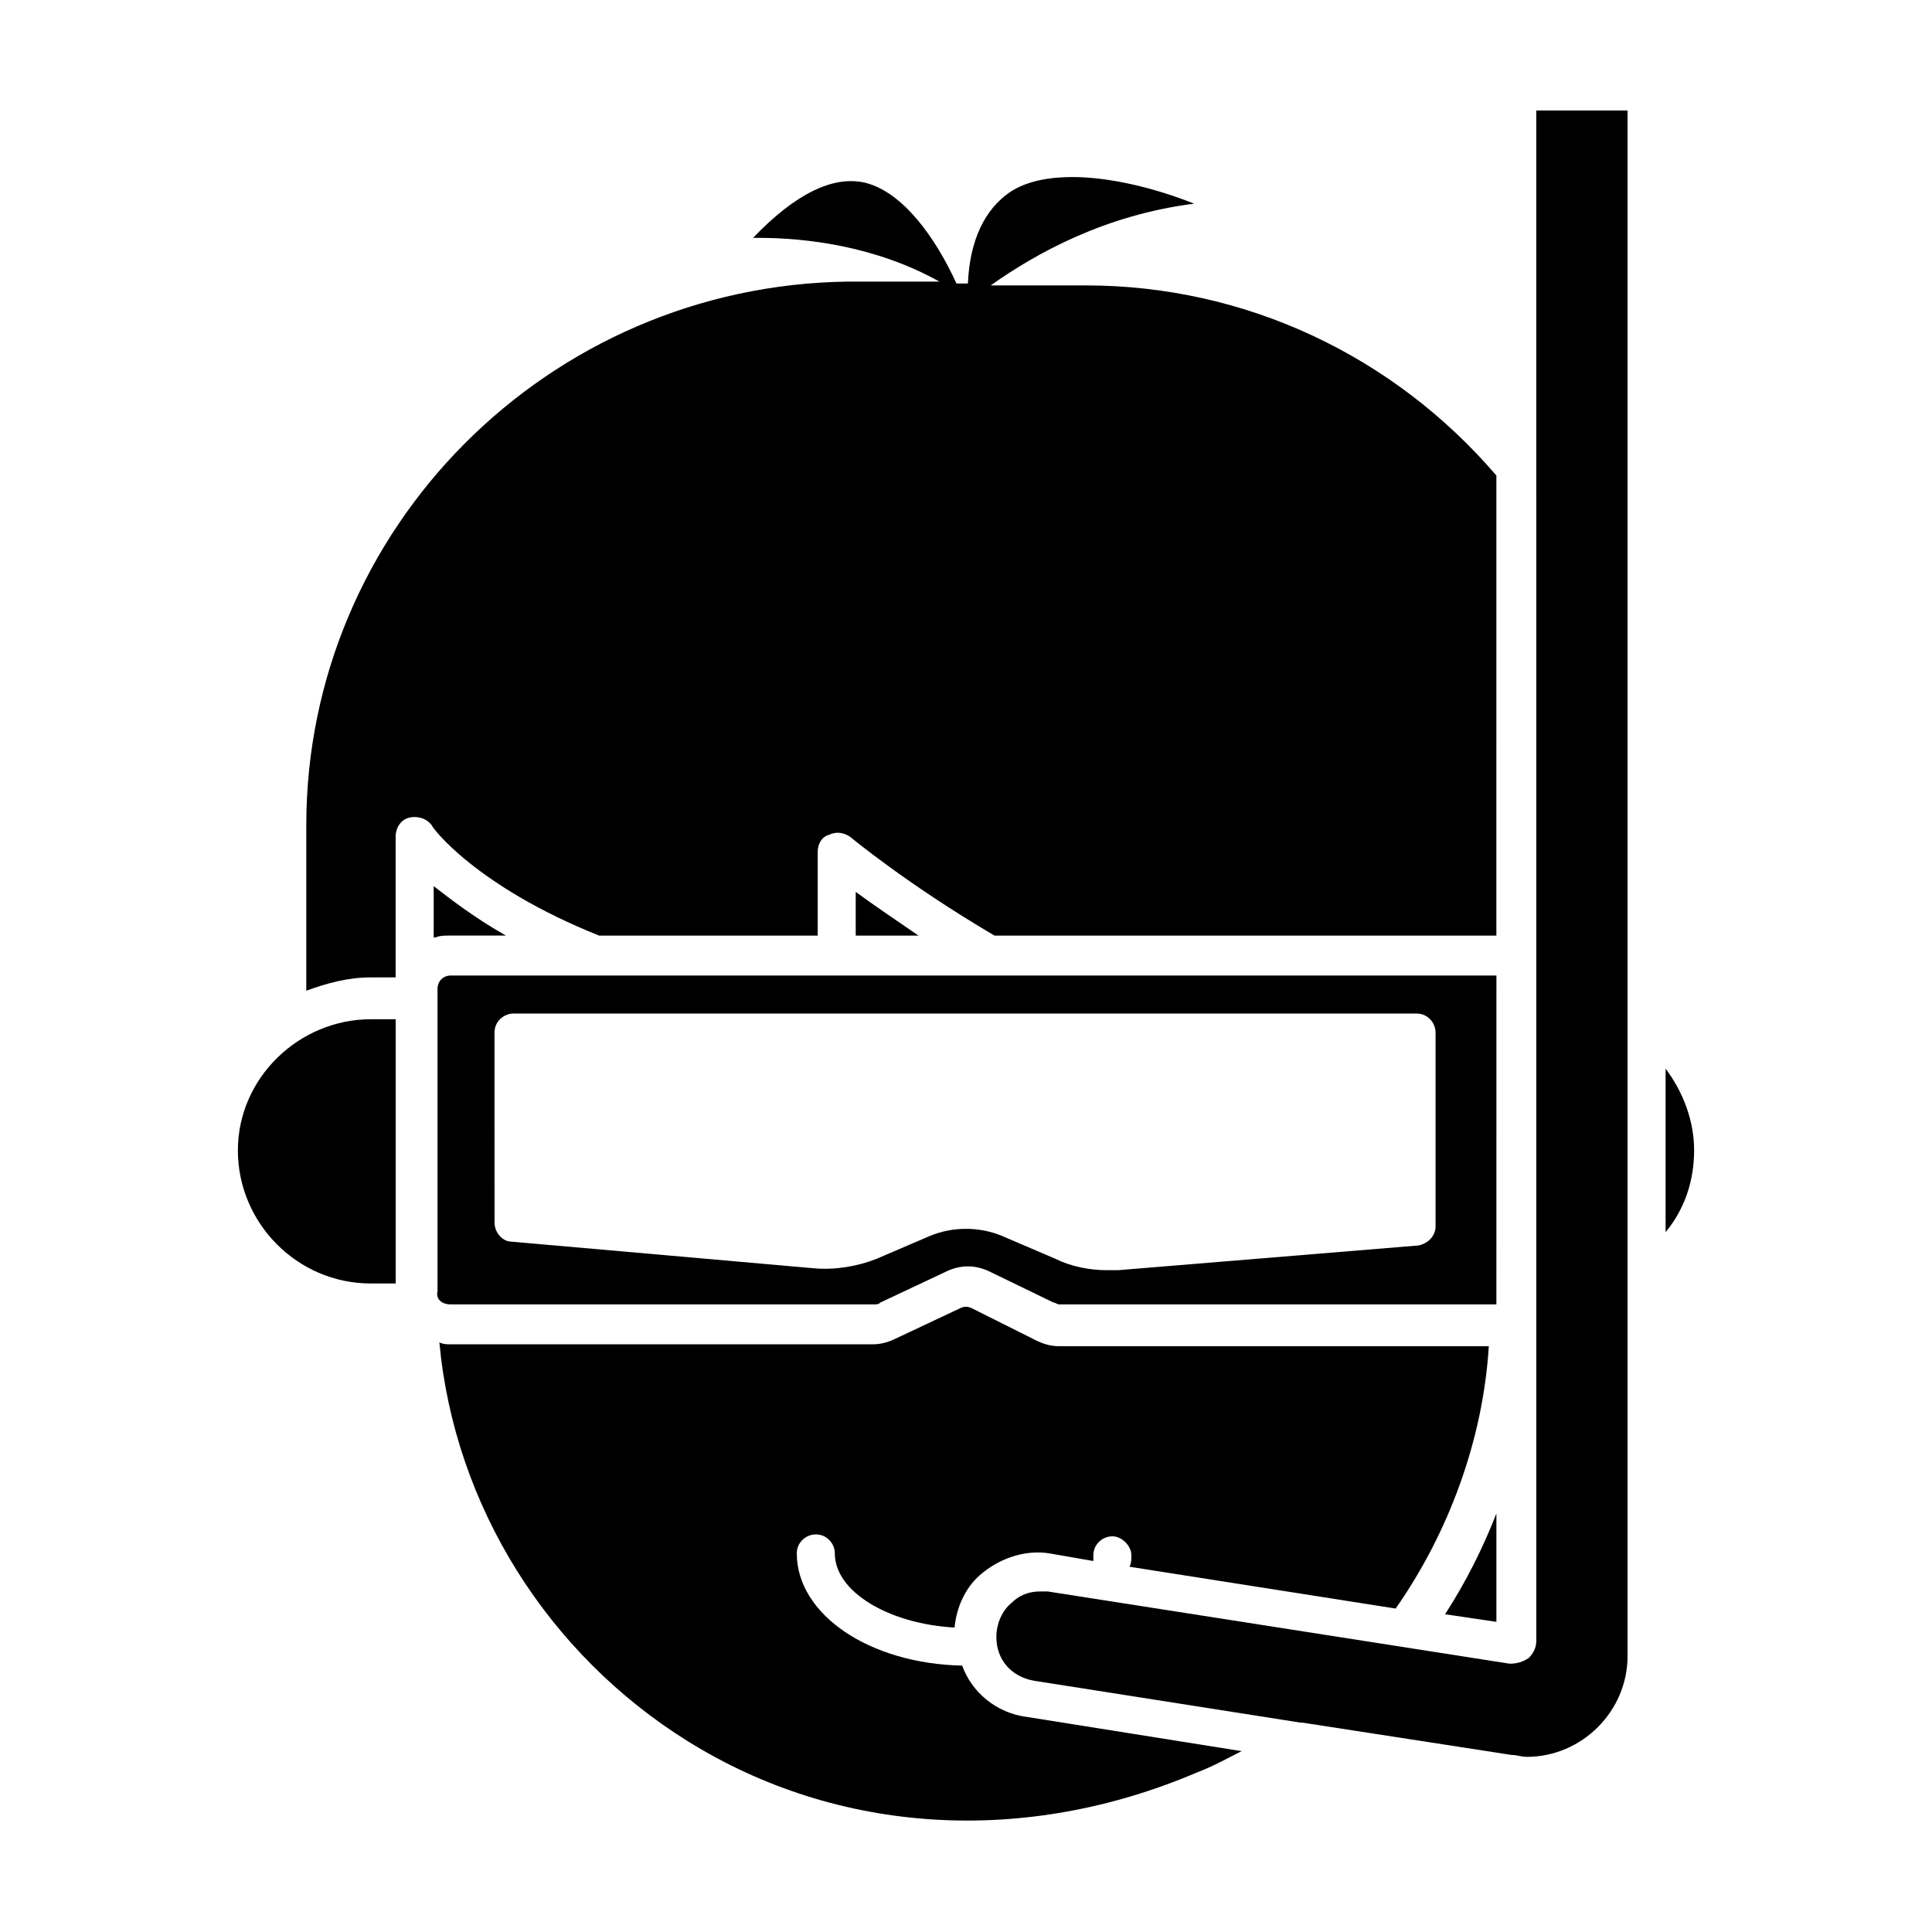
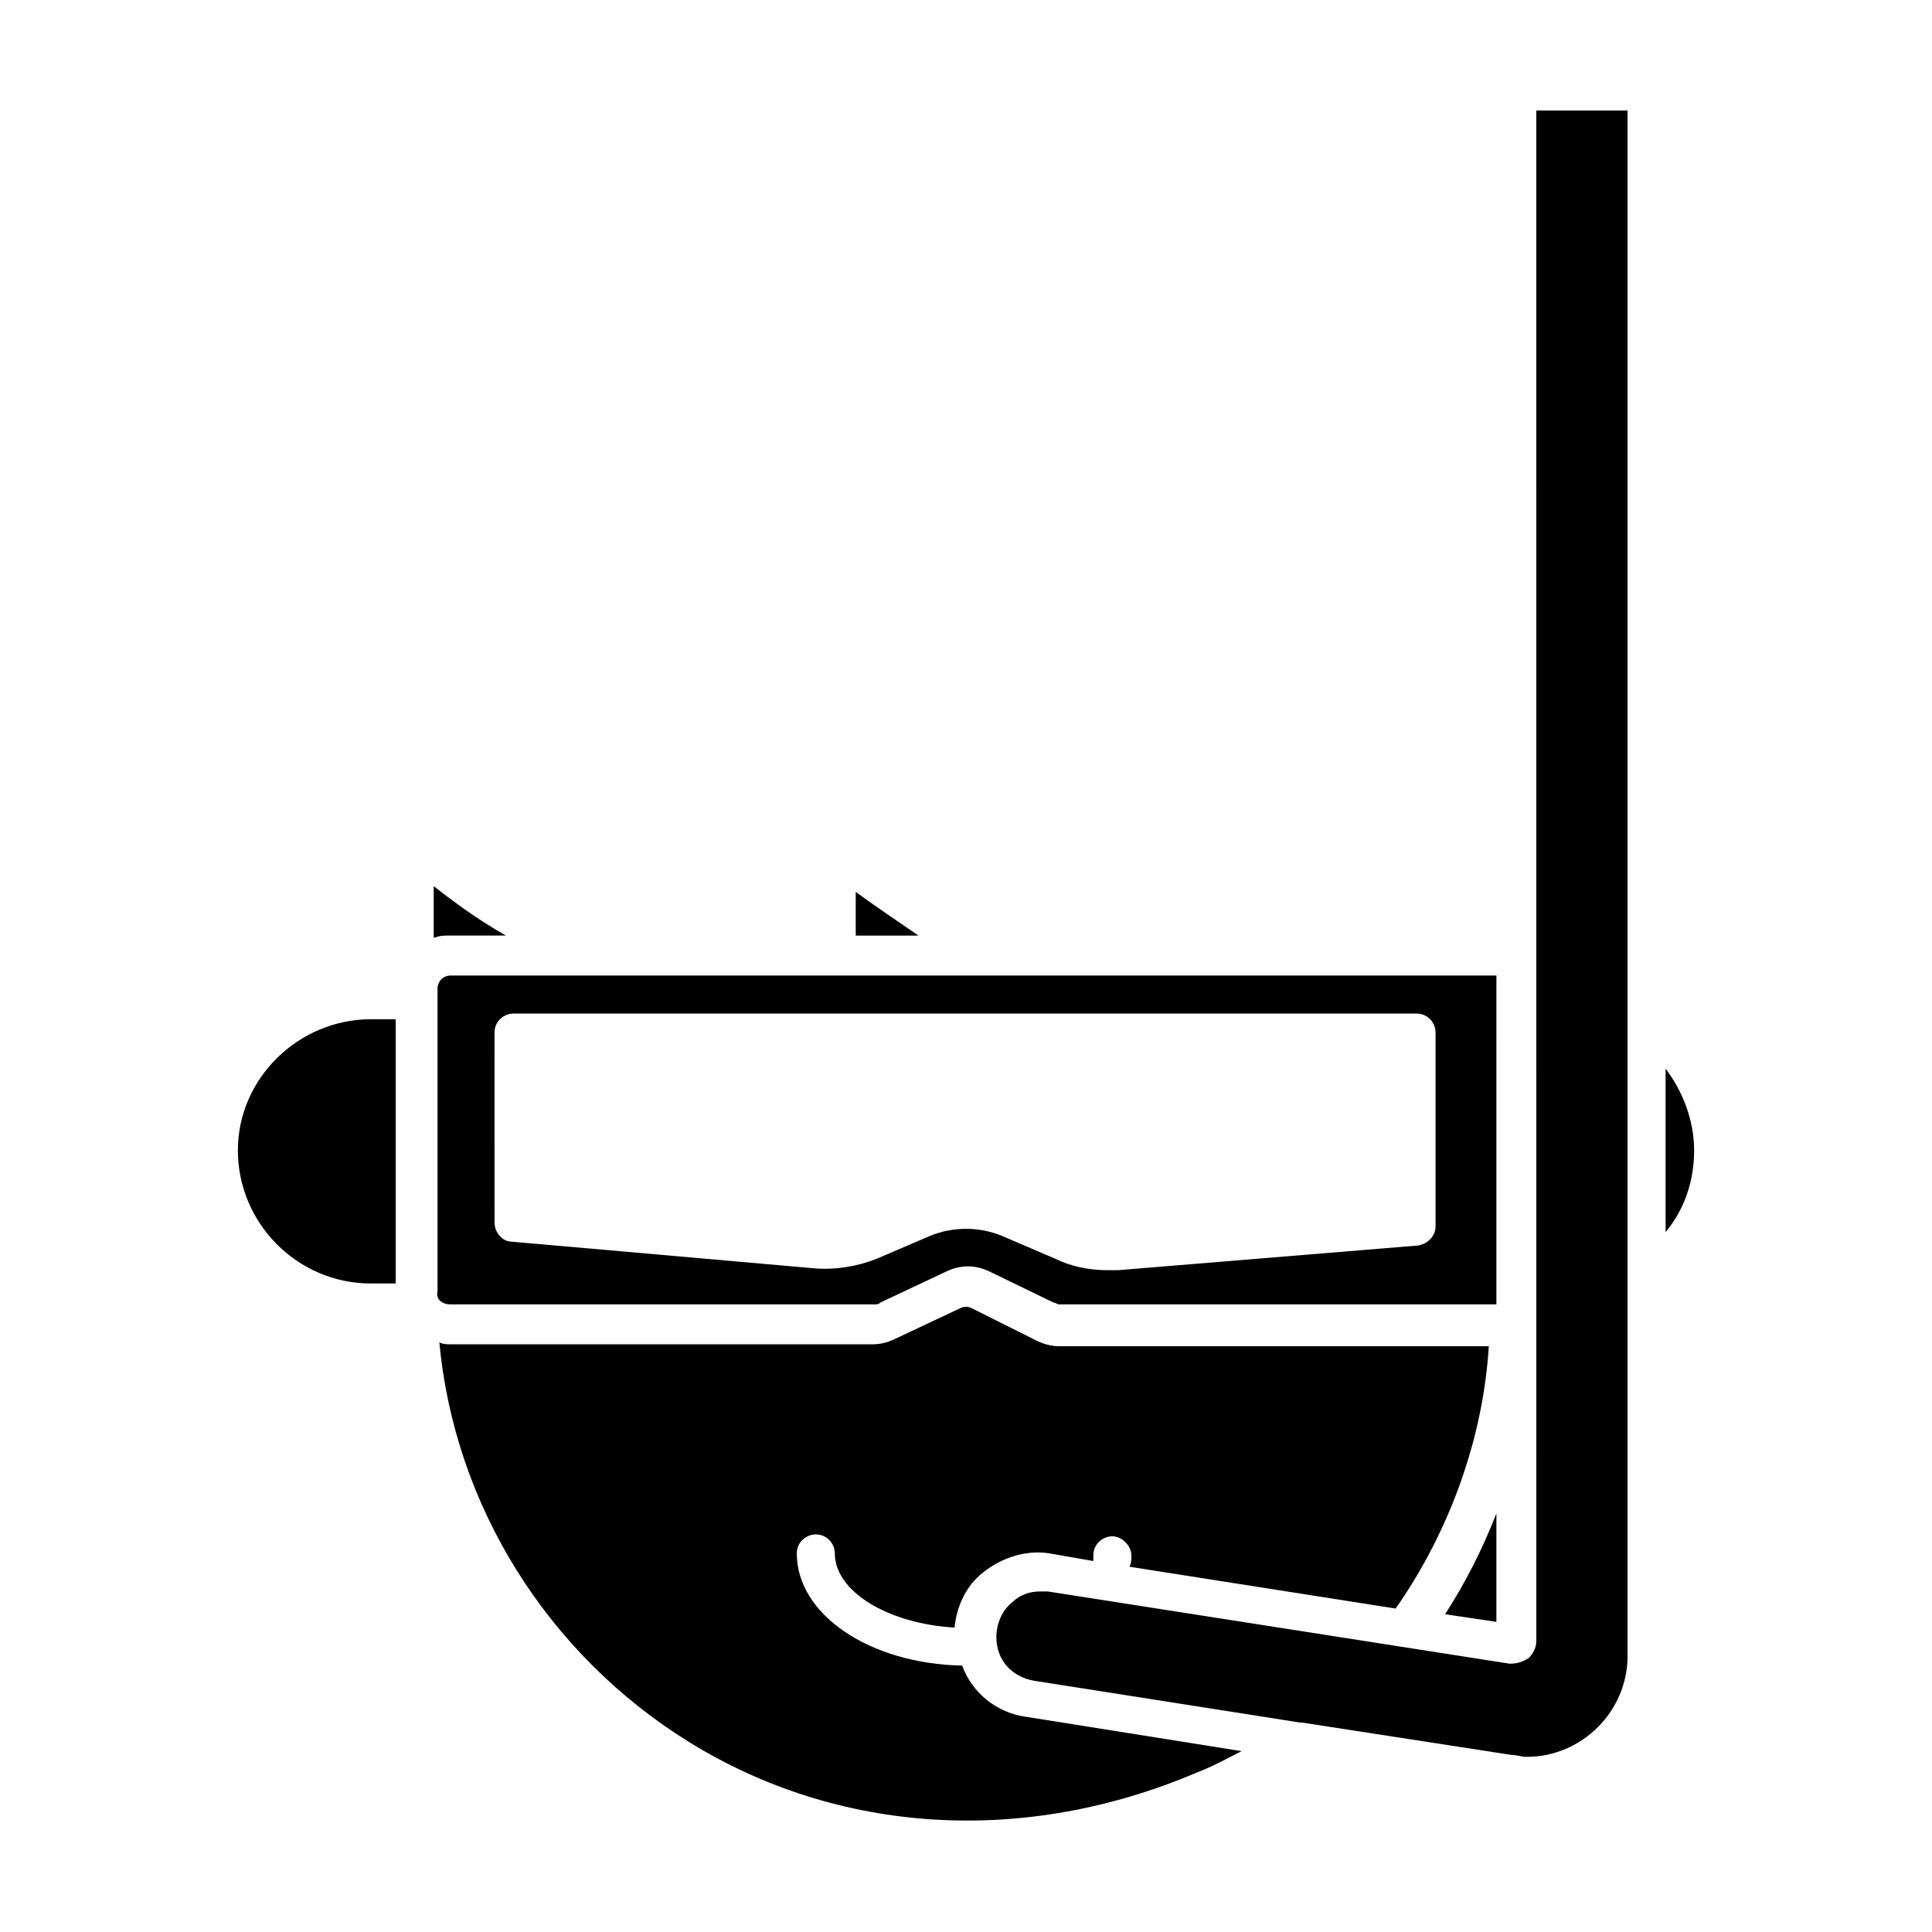
<svg xmlns="http://www.w3.org/2000/svg" fill="#000000" width="800px" height="800px" version="1.1" viewBox="144 144 512 512">
  <g>
    <path d="m387.4 391.94c-6.551-4.535-12.594-8.566-16.625-11.586v11.586z" />
    <path d="m259.44 392.44c1.008-0.504 2.519-0.504 3.527-0.504h15.113c-8.062-4.535-14.609-9.574-19.145-13.098v13.602z" />
    <path d="m207.04 448.87c0 19.145 15.617 35.266 35.266 35.266h6.551v-70.027h-6.551c-19.145 0-35.266 15.617-35.266 34.762z" />
-     <path d="m302.76 391.94h57.938v-22.168c0-2.016 1.008-4.031 3.023-4.535 2.016-1.008 4.031-0.504 5.543 0.504 0 0 15.113 12.594 38.289 26.199h133l0.004-121.92c-27.207-31.738-66.504-50.383-108.82-50.383h-25.191c12.09-8.566 30.23-18.641 53.906-21.664-10.078-4.031-22.168-7.055-32.242-7.055-6.047 0-12.09 1.008-16.625 4.031-6.551 4.535-10.578 12.594-11.082 24.184h-3.023c-5.543-12.09-14.105-24.184-24.184-26.703-8.566-2.016-18.641 3.023-29.727 14.609h1.512c12.09 0 30.73 2.016 47.863 11.586h-24.184c-79.602 1.012-143.59 65.5-143.59 144.09v43.832c5.543-2.016 11.082-3.527 17.129-3.527h6.551v-37.281c0-2.519 1.512-4.535 3.527-5.039 2.016-0.504 4.535 0 6.047 2.016 0 0.504 11.586 16.125 44.332 29.223z" />
    <path d="m263.46 489.68h112.35c0.504 0 1.008 0 1.512-0.504l17.129-8.062c4.031-2.016 8.062-2.016 12.09 0l16.625 8.062c0.504 0 1.008 0.504 1.512 0.504h115.88l0.008-87.16h-277.09c-2.016 0-3.527 1.512-3.527 3.527v80.105c-0.504 2.016 1.004 3.527 3.523 3.527zm11.59-72.043c0-3.023 2.519-5.039 5.039-5.039h239.31c3.023 0 5.039 2.519 5.039 5.039v47.859 3.527c0 2.519-2.016 4.535-4.535 5.039l-79.602 6.551h-3.023c-4.535 0-9.574-1.008-13.602-3.023l-14.105-6.047c-6.047-2.519-13.098-2.519-19.145 0l-14.105 6.047c-5.039 2.016-11.082 3.023-16.625 2.519l-80.105-7.055c-2.519 0-4.535-2.519-4.535-5.039z" />
    <path d="m551.14 578.85c0 2.016-1.008 3.527-2.016 4.535-1.512 1.008-3.023 1.512-5.039 1.512l-122.43-19.145h-2.016c-3.023 0-5.543 1.008-7.559 3.023-2.519 2.016-4.031 5.543-4.031 9.07 0 6.047 4.031 10.578 10.078 11.586l70.535 11.082h0.504l55.418 8.566c1.512 0 2.519 0.504 4.031 0.504 14.609 0 26.703-12.09 26.703-26.703v-409.6h-24.184z" />
    <path d="m585.4 427.2v43.328c5.039-6.047 7.559-13.602 7.559-21.664-0.004-8.059-3.027-15.617-7.559-21.664z" />
    <path d="m540.56 573.81v-28.719c-3.527 9.07-8.062 18.137-13.602 26.703z" />
    <path d="m398.99 585.4c-24.688-0.504-43.832-13.602-43.832-29.727 0-3.023 2.519-5.039 5.039-5.039 3.023 0 5.039 2.519 5.039 5.039 0 10.078 14.105 18.641 31.738 19.648 0.504-5.543 3.023-11.082 7.559-14.609 5.039-4.031 11.586-6.047 17.633-5.039l11.586 2.016v-1.512c0-3.023 2.519-5.039 5.039-5.039s5.039 2.519 5.039 5.039c0 1.008 0 2.016-0.504 3.023l70.535 11.082c14.105-20.152 23.176-44.84 24.688-69.527l-113.87 0.004c-2.016 0-4.031-0.504-6.047-1.512l-17.125-8.566c-1.008-0.504-2.016-0.504-3.023 0l-17.129 8.062c-2.016 1.008-4.031 1.512-6.047 1.512h-111.85c-1.008 0-2.016 0-3.023-0.504 4.031 43.328 28.719 82.625 66 105.8 39.801 24.688 89.176 27.711 135.02 8.062 4.031-1.512 7.559-3.527 11.586-5.543l-56.93-9.07c-8.059-1.008-14.605-6.551-17.125-13.602z" />
  </g>
</svg>